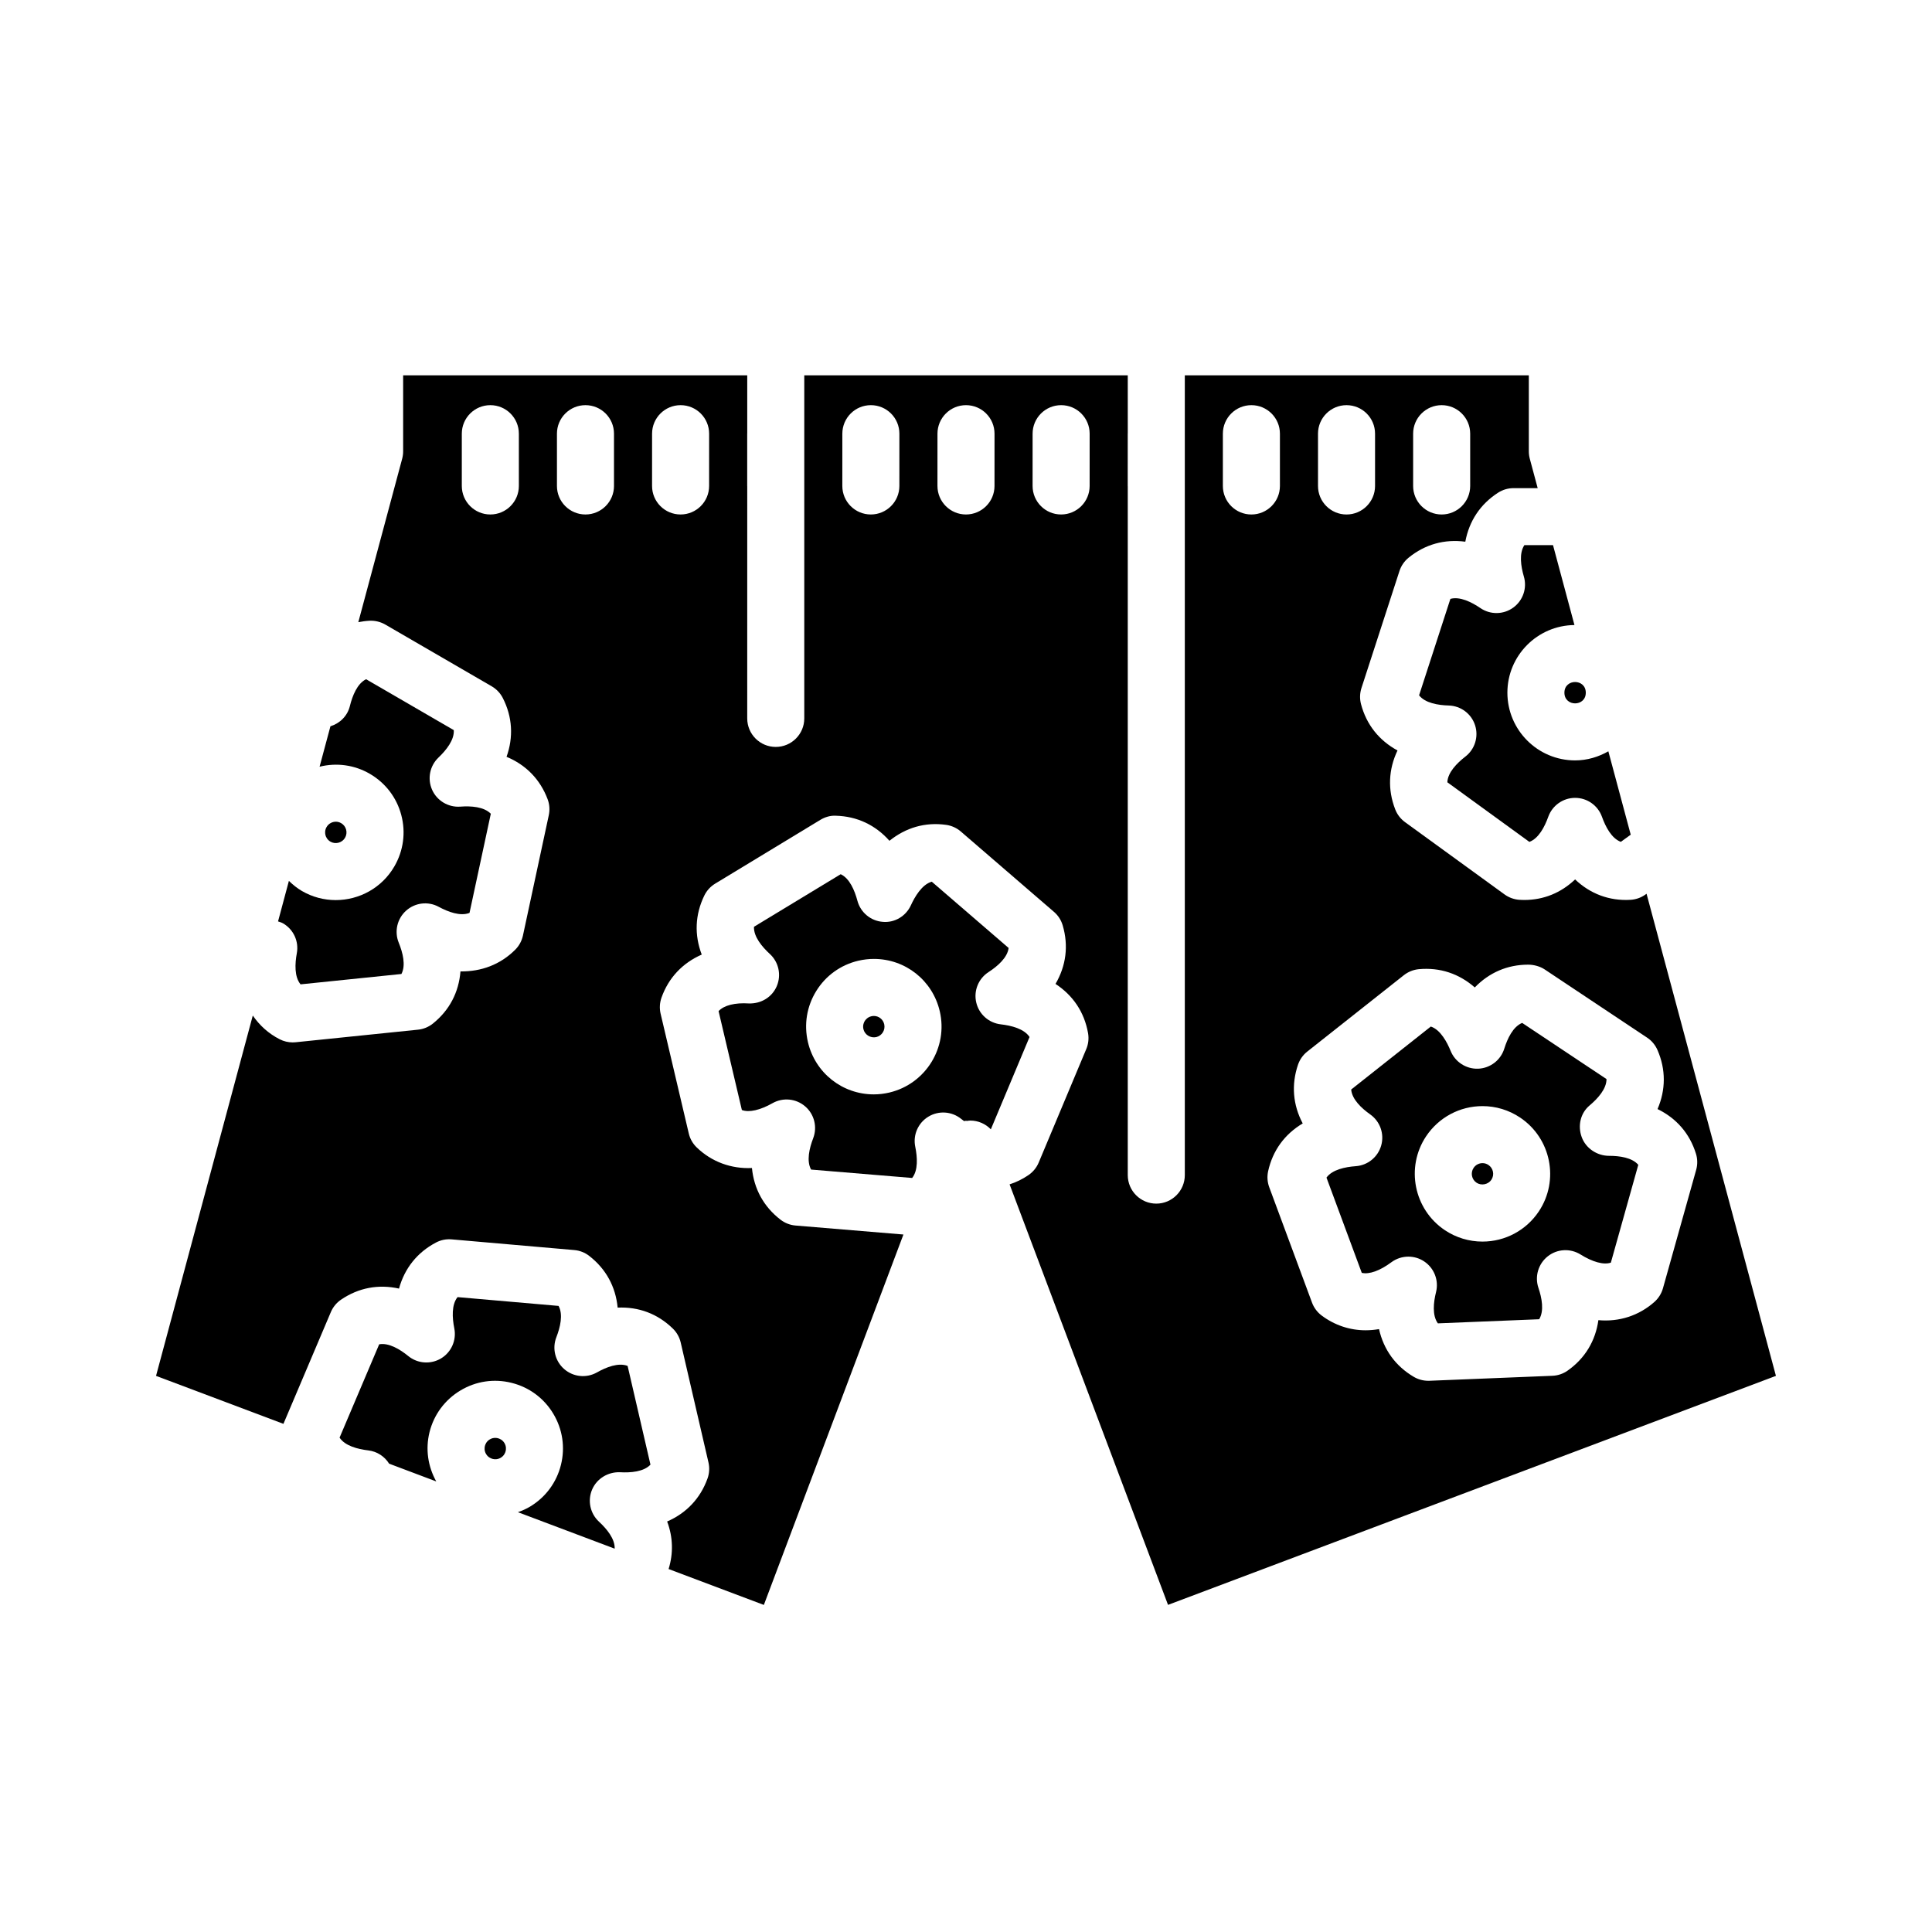
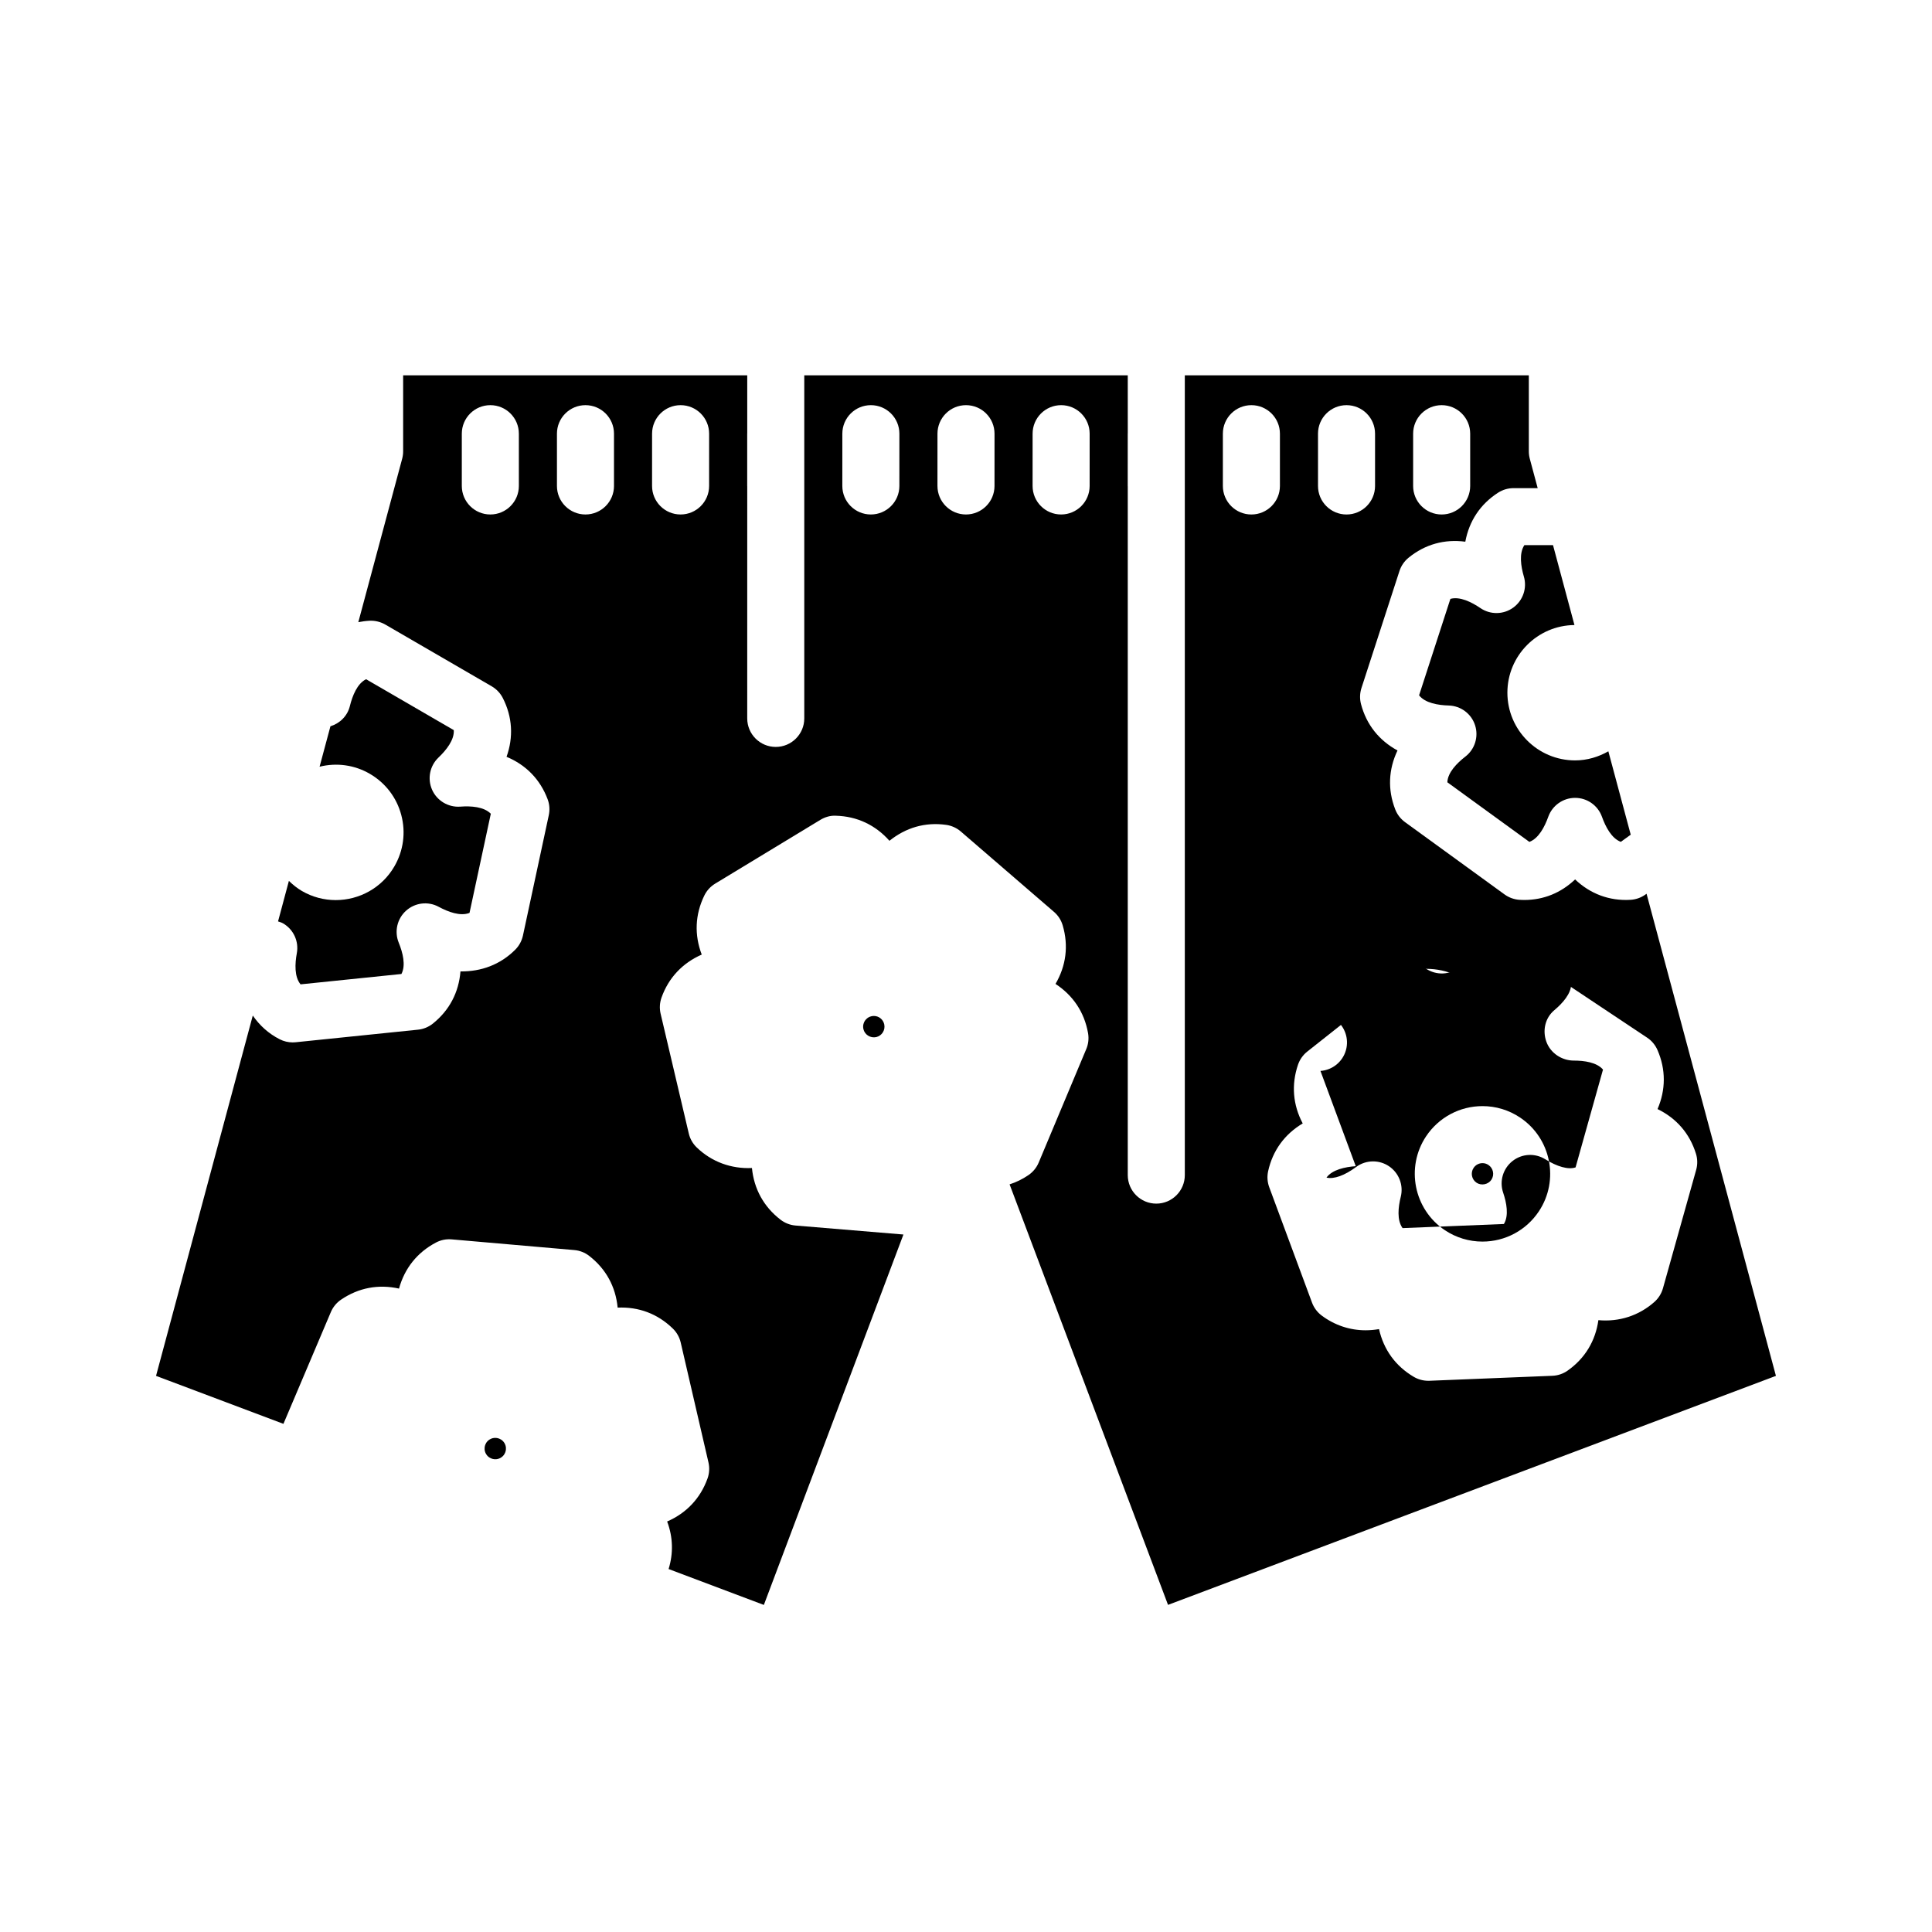
<svg xmlns="http://www.w3.org/2000/svg" fill="#000000" width="800px" height="800px" version="1.1" viewBox="144 144 512 512">
  <g>
    <path d="m274.57 530.63c0.422 0.105 1.266 0.207 2.141-0.316l0.004-0.004c0.871-0.523 1.18-1.316 1.285-1.738 0.105-0.43 0.207-1.27-0.316-2.144-0.523-0.875-1.32-1.184-1.75-1.289-0.168-0.047-0.406-0.086-0.691-0.086-0.418 0-0.934 0.09-1.449 0.402-0.875 0.523-1.184 1.316-1.289 1.738-0.105 0.43-0.207 1.27 0.316 2.144 0.527 0.879 1.32 1.18 1.75 1.293z" />
    <path d="m614.64 508.62-34.289-127.77-0.258 0.188c-1.176 0.852-2.57 1.344-4.019 1.426-5.594 0.324-10.641-1.586-14.656-5.406-3.734 3.551-8.328 5.445-13.48 5.445-0.395 0-0.785-0.012-1.184-0.035-1.449-0.082-2.848-0.578-4.027-1.43l-26.375-19.16c-1.176-0.855-2.082-2.031-2.606-3.387-2.035-5.254-1.777-10.609 0.609-15.609-4.871-2.641-8.23-6.82-9.672-12.281-0.367-1.402-0.328-2.883 0.117-4.262l10.07-31.008c0.449-1.379 1.285-2.609 2.414-3.527 4.367-3.566 9.543-4.977 15.039-4.246 1.008-5.453 3.945-9.934 8.691-12.992 1.219-0.785 2.641-1.203 4.09-1.203h6.398l-2.09-7.785c-0.168-0.637-0.258-1.293-0.258-1.961v-20.152h-91.168v211.95c0 4.172-3.387 7.559-7.559 7.559-4.172 0-7.559-3.387-7.559-7.559v-182.53c0-0.035-0.012-0.066-0.012-0.102l0.004-13.852c0-0.035 0.012-0.066 0.012-0.102l-0.004-15.367h-85.727v90.922c0 4.176-3.387 7.559-7.559 7.559-4.172 0-7.559-3.379-7.559-7.559l0.004-61.5c0-0.035-0.012-0.066-0.012-0.102v-13.852c0-0.035 0.012-0.066 0.012-0.102v-15.367h-91.191v20.152c0 0.66-0.09 1.32-0.258 1.961l-11.621 43.309c0.973-0.191 1.977-0.332 3.008-0.383 1.402-0.066 2.883 0.289 4.137 1.012l28.207 16.367c1.254 0.73 2.277 1.805 2.938 3.098 2.562 5.023 2.852 10.375 0.992 15.586 5.117 2.125 8.887 5.945 10.879 11.219 0.516 1.359 0.625 2.836 0.316 4.258l-6.848 31.887c-0.309 1.422-1.012 2.719-2.039 3.75-3.981 3.984-9.047 5.824-14.52 5.758-0.441 5.527-2.906 10.293-7.305 13.82-1.137 0.91-2.508 1.477-3.953 1.621l-32.434 3.332c-0.258 0.023-0.516 0.039-0.766 0.039-1.184 0-2.363-0.281-3.426-0.82-3.019-1.531-5.359-3.703-7.152-6.297l-25.641 95.488 33.762 12.715 12.57-29.629c0.57-1.336 1.508-2.473 2.707-3.289 4.664-3.168 9.93-4.133 15.352-2.926 1.473-5.344 4.793-9.562 9.777-12.195 1.281-0.68 2.707-0.977 4.188-0.848l32.477 2.832c1.445 0.121 2.832 0.664 3.977 1.559 4.453 3.457 6.992 8.176 7.523 13.695 5.566-0.246 10.574 1.613 14.617 5.543 1.043 1.012 1.773 2.301 2.098 3.719l7.352 31.762c0.328 1.41 0.242 2.891-0.25 4.262-1.91 5.305-5.617 9.18-10.699 11.391 1.566 4.168 1.668 8.449 0.383 12.602l25.246 9.512 36.988-98.164-28.586-2.379c-1.449-0.121-2.832-0.66-3.984-1.547-4.473-3.445-7.031-8.168-7.578-13.695-5.508 0.25-10.676-1.637-14.629-5.453-1.047-1.008-1.785-2.297-2.109-3.707l-7.465-31.738c-0.332-1.41-0.25-2.891 0.238-4.262 1.867-5.269 5.578-9.164 10.66-11.406-1.977-5.188-1.789-10.559 0.68-15.637 0.637-1.309 1.633-2.402 2.875-3.16l27.875-16.902c1.238-0.75 2.672-1.18 4.121-1.094 5.648 0.152 10.504 2.481 14.191 6.637 4.312-3.449 9.383-5.004 15.027-4.219 1.441 0.203 2.801 0.816 3.898 1.77l24.68 21.289c1.102 0.945 1.906 2.191 2.312 3.586 1.594 5.406 0.891 10.723-1.906 15.508 4.641 3.039 7.644 7.488 8.625 13.039 0.25 1.43 0.09 2.902-0.48 4.242l-12.602 30.066c-0.562 1.344-1.508 2.492-2.707 3.316-1.582 1.082-3.254 1.895-5.004 2.457l41.988 111.44zm-96.145-249.69c0-4.176 3.387-7.559 7.559-7.559 4.172 0 7.559 3.379 7.559 7.559v13.855c0 4.176-3.387 7.559-7.559 7.559-4.172 0-7.559-3.379-7.559-7.559zm-25.211 0c0-4.176 3.387-7.559 7.559-7.559s7.559 3.379 7.559 7.559v13.855c0 4.176-3.387 7.559-7.559 7.559s-7.559-3.379-7.559-7.559zm-5.297 167.22c0.473-1.371 1.324-2.586 2.465-3.481l25.574-20.227c1.145-0.902 2.516-1.457 3.961-1.598 5.656-0.523 10.68 1.199 14.848 4.836 3.793-3.918 8.625-6.035 14.137-6.035 1.492 0 3.152 0.441 4.394 1.27l27.137 18.07c1.211 0.801 2.16 1.941 2.742 3.269 2.258 5.18 2.211 10.559 0.02 15.66 5.023 2.445 8.523 6.481 10.184 11.84 0.43 1.387 0.449 2.867 0.055 4.266l-8.805 31.391c-0.395 1.395-1.18 2.648-2.266 3.617-4.098 3.633-9.34 5.332-14.844 4.828-0.777 5.5-3.531 10.117-8.148 13.367-1.188 0.84-2.594 1.32-4.051 1.375l-32.586 1.32c-0.102 0.004-0.203 0.004-0.301 0.004-1.352 0-2.672-0.359-3.836-1.043-4.867-2.867-7.992-7.238-9.211-12.652-1.195 0.207-2.387 0.312-3.559 0.312-4.203 0-8.227-1.355-11.645-3.91-1.16-0.871-2.051-2.062-2.555-3.426l-11.332-30.566c-0.508-1.367-0.609-2.84-0.297-4.262 1.219-5.5 4.402-9.82 9.164-12.656-2.59-4.887-3.062-10.234-1.246-15.57zm-19.914-167.22c0-4.176 3.387-7.559 7.559-7.559 4.172 0 7.559 3.379 7.559 7.559v13.855c0 4.176-3.387 7.559-7.559 7.559-4.172 0-7.559-3.379-7.559-7.559zm-186.57 13.852c0 4.176-3.387 7.559-7.559 7.559-4.172 0-7.559-3.379-7.559-7.559v-13.852c0-4.176 3.387-7.559 7.559-7.559 4.172 0 7.559 3.379 7.559 7.559zm25.211 0c0 4.176-3.387 7.559-7.559 7.559s-7.559-3.379-7.559-7.559v-13.852c0-4.176 3.387-7.559 7.559-7.559s7.559 3.379 7.559 7.559zm25.207 0c0 4.176-3.387 7.559-7.559 7.559s-7.559-3.379-7.559-7.559l0.004-13.852c0-4.176 3.387-7.559 7.559-7.559 4.172 0 7.559 3.379 7.559 7.559zm50.422 0c0 4.176-3.387 7.559-7.559 7.559s-7.559-3.379-7.559-7.559l0.004-13.852c0-4.176 3.387-7.559 7.559-7.559 4.172 0 7.559 3.379 7.559 7.559zm25.211 0c0 4.176-3.387 7.559-7.559 7.559s-7.559-3.379-7.559-7.559l0.004-13.852c0-4.176 3.387-7.559 7.559-7.559s7.559 3.379 7.559 7.559zm25.211 0c0 4.176-3.387 7.559-7.559 7.559s-7.559-3.379-7.559-7.559l0.004-13.852c0-4.176 3.387-7.559 7.559-7.559 4.172 0 7.559 3.379 7.559 7.559z" />
    <path d="m539.23 456.65c0.867-1.301 0.516-3.059-0.785-3.926-0.473-0.312-0.996-0.48-1.562-0.48-0.953 0-1.84 0.473-2.367 1.266-0.867 1.301-0.516 3.062 0.789 3.93 1.266 0.836 3.082 0.477 3.926-0.789z" />
-     <path d="m401.13 440.96c2.102 0 4.055 0.871 5.453 2.324l10.258-24.469c-1.43-2.176-4.793-3.031-7.629-3.356-3.168-0.363-5.769-2.676-6.492-5.777-0.734-3.098 0.562-6.328 3.246-8.066 2.387-1.547 5.008-3.809 5.332-6.394l-20.367-17.566c-2.644 0.734-4.559 4.121-5.527 6.238-1.324 2.906-4.332 4.711-7.5 4.402-3.18-0.262-5.848-2.492-6.676-5.578-0.734-2.746-2.07-5.945-4.434-7.043l-22.98 13.93c-0.117 2.606 2.102 5.273 4.195 7.199 2.352 2.156 3.094 5.559 1.859 8.5-1.234 2.938-4.121 4.699-7.371 4.621-3.734-0.246-6.629 0.492-8.066 2.031l6.172 26.207c1.895 0.734 4.898 0.016 8.125-1.812 2.777-1.566 6.231-1.23 8.656 0.855 2.414 2.082 3.258 5.457 2.121 8.434-1.023 2.656-1.82 6.031-0.555 8.309l26.781 2.223c1.617-2.035 1.391-5.492 0.82-8.281-0.641-3.125 0.75-6.312 3.477-7.965 2.727-1.656 6.191-1.422 8.676 0.574 0.266 0.211 0.523 0.406 0.781 0.598 0.176-0.012 0.336-0.082 0.52-0.082 0.098 0 0.172 0.039 0.266 0.039 0.277-0.035 0.559-0.094 0.859-0.094zm-21.445-7.422c-1.355 0.316-2.734 0.484-4.117 0.484-8.352 0-15.531-5.691-17.457-13.84-1.098-4.676-0.312-9.488 2.207-13.559 2.519-4.074 6.481-6.922 11.145-8.02 1.359-0.316 2.742-0.48 4.121-0.48 8.363 0 15.543 5.688 17.457 13.836 2.266 9.625-3.727 19.309-13.355 21.578z" />
-     <path d="m503.29 453.05c-2.836 0.203-6.231 0.918-7.758 3.027l9.352 25.242c1.996 0.465 4.828-0.57 7.848-2.812 1.336-0.988 2.918-1.484 4.504-1.484 1.461 0 2.922 0.422 4.191 1.27 2.648 1.773 3.91 5.012 3.144 8.105-0.691 2.762-1.059 6.195 0.48 8.305l26.848-1.09c1.359-2.227 0.711-5.637-0.203-8.332-1.02-3.027-0.023-6.363 2.473-8.34 2.504-1.988 5.977-2.172 8.688-0.488 3.164 1.969 6.102 2.82 8.039 2.16l7.269-25.922c-1.656-1.93-4.988-2.383-7.742-2.383-3.18 0-6.172-1.988-7.254-4.969-1.09-2.988-0.348-6.332 2.082-8.375 2.176-1.828 4.504-4.394 4.492-6.996l-22.355-14.887c-2.434 1.008-3.894 4.141-4.742 6.84-0.953 3.043-3.715 5.16-6.902 5.297-3.148 0.125-6.117-1.758-7.309-4.715-0.883-2.168-2.644-5.606-5.254-6.457l-21.098 16.688c0.207 2.602 2.734 4.969 5.055 6.609 2.606 1.848 3.762 5.133 2.902 8.203-0.867 3.082-3.562 5.277-6.75 5.504zm18.641-7.918c3.344-5.008 8.926-8 14.949-8 3.547 0 6.984 1.043 9.945 3.019 8.23 5.488 10.469 16.645 4.984 24.879-3.336 5.012-8.922 8.004-14.941 8.004-3.543 0-6.984-1.039-9.941-3.008-8.234-5.496-10.477-16.66-4.996-24.895z" />
+     <path d="m503.29 453.05c-2.836 0.203-6.231 0.918-7.758 3.027c1.996 0.465 4.828-0.57 7.848-2.812 1.336-0.988 2.918-1.484 4.504-1.484 1.461 0 2.922 0.422 4.191 1.27 2.648 1.773 3.91 5.012 3.144 8.105-0.691 2.762-1.059 6.195 0.48 8.305l26.848-1.09c1.359-2.227 0.711-5.637-0.203-8.332-1.02-3.027-0.023-6.363 2.473-8.34 2.504-1.988 5.977-2.172 8.688-0.488 3.164 1.969 6.102 2.82 8.039 2.16l7.269-25.922c-1.656-1.93-4.988-2.383-7.742-2.383-3.18 0-6.172-1.988-7.254-4.969-1.09-2.988-0.348-6.332 2.082-8.375 2.176-1.828 4.504-4.394 4.492-6.996l-22.355-14.887c-2.434 1.008-3.894 4.141-4.742 6.84-0.953 3.043-3.715 5.16-6.902 5.297-3.148 0.125-6.117-1.758-7.309-4.715-0.883-2.168-2.644-5.606-5.254-6.457l-21.098 16.688c0.207 2.602 2.734 4.969 5.055 6.609 2.606 1.848 3.762 5.133 2.902 8.203-0.867 3.082-3.562 5.277-6.75 5.504zm18.641-7.918c3.344-5.008 8.926-8 14.949-8 3.547 0 6.984 1.043 9.945 3.019 8.23 5.488 10.469 16.645 4.984 24.879-3.336 5.012-8.922 8.004-14.941 8.004-3.543 0-6.984-1.039-9.941-3.008-8.234-5.496-10.477-16.66-4.996-24.895z" />
    <path d="m375.58 413.24c-0.215 0-0.441 0.031-0.664 0.082-0.988 0.238-1.523 0.891-1.754 1.266-0.23 0.367-0.578 1.145-0.348 2.137 0.352 1.5 1.863 2.449 3.402 2.117 1.523-0.359 2.465-1.891 2.109-3.414-0.301-1.285-1.43-2.188-2.746-2.188z" />
    <path d="m242.01 349.07c4.141 2.41 7.106 6.281 8.332 10.914 1.23 4.629 0.578 9.465-1.824 13.613-3.316 5.734-9.352 8.938-15.551 8.938-3.047 0-6.141-0.777-8.961-2.414-1.281-0.746-2.402-1.668-3.445-2.672l-2.875 10.734c0.449 0.156 0.91 0.277 1.336 0.523 2.762 1.602 4.219 4.762 3.641 7.894-0.516 2.797-0.672 6.258 0.988 8.262l26.73-2.746c1.219-2.309 0.359-5.668-0.715-8.305-1.199-2.953-0.418-6.344 1.953-8.473 2.379-2.133 5.828-2.551 8.637-1.027 2.508 1.352 5.742 2.578 8.172 1.613l5.644-26.273c-1.812-1.867-5.246-2.102-8.113-1.883-3.148 0.223-6.168-1.566-7.453-4.484-1.289-2.918-0.609-6.328 1.703-8.531 2.055-1.961 4.219-4.66 4.051-7.262l-23.242-13.488c-2.344 1.145-3.617 4.363-4.301 7.129-0.645 2.613-2.644 4.57-5.148 5.34l-2.875 10.711c4.535-1.117 9.258-0.473 13.316 1.887z" />
-     <path d="m231.57 367.05c1.34 0.77 3.078 0.316 3.871-1.031 0.785-1.355 0.324-3.09-1.023-3.871-0.516-0.297-1.008-0.387-1.414-0.387-0.301 0-0.555 0.051-0.734 0.098-0.422 0.109-1.203 0.43-1.719 1.316h-0.004c-0.516 0.887-0.398 1.727-0.293 2.152 0.113 0.422 0.441 1.207 1.316 1.723z" />
-     <path d="m300.91 538.76c1.246-2.938 4.254-4.719 7.387-4.602 2.848 0.16 6.301-0.117 8.082-2.012l-6.055-26.168c-2.445-0.938-5.664 0.332-8.141 1.734-2.781 1.562-6.242 1.211-8.656-0.883-2.41-2.09-3.25-5.473-2.09-8.445 1.031-2.648 1.84-6.019 0.586-8.305l-26.766-2.332c-1.633 2.031-1.414 5.496-0.863 8.289 0.625 3.129-0.781 6.312-3.512 7.957-2.742 1.637-6.207 1.391-8.68-0.621-2.207-1.805-5.188-3.586-7.715-3.117l-10.496 24.73c1.43 2.188 4.793 3.047 7.617 3.387 2.324 0.273 4.316 1.602 5.516 3.516l12.488 4.707c-2.227-3.996-2.891-8.594-1.785-13.059 1.16-4.648 4.066-8.57 8.172-11.035 4.102-2.473 8.918-3.203 13.578-2.031 4.648 1.152 8.57 4.055 11.039 8.16 2.469 4.106 3.199 8.926 2.039 13.582s-4.062 8.574-8.168 11.043c-1.031 0.621-2.125 1.094-3.234 1.492l25.645 9.664c0.09-2.59-2.086-5.231-4.16-7.148-2.34-2.164-3.074-5.566-1.828-8.504z" />
    <path d="m547.84 296.79c0.898 3.062-0.23 6.359-2.812 8.23-2.586 1.879-6.066 1.93-8.699 0.133-2.352-1.602-5.465-3.148-7.961-2.445l-8.297 25.559c1.605 2.051 5.023 2.621 7.871 2.699 3.188 0.098 5.981 2.18 6.961 5.215 0.988 3.031-0.035 6.363-2.555 8.312-2.254 1.742-4.684 4.219-4.785 6.82l21.734 15.793c2.449-0.902 4.055-3.981 5.012-6.66 1.082-2.996 3.926-5.004 7.113-5.004 3.195 0 6.035 2.004 7.113 5.008 0.957 2.676 2.559 5.75 5.004 6.648l2.621-1.898-5.93-22.098c-2.613 1.484-5.594 2.41-8.812 2.41-9.898 0-17.945-8.051-17.945-17.945 0-9.836 7.961-17.836 17.773-17.926l-5.684-21.184h-7.582c-1.449 2.172-0.938 5.602-0.141 8.332z" />
-     <path d="m564.25 327.57c0 3.777-5.664 3.777-5.664 0 0-3.773 5.664-3.773 5.664 0" />
  </g>
</svg>